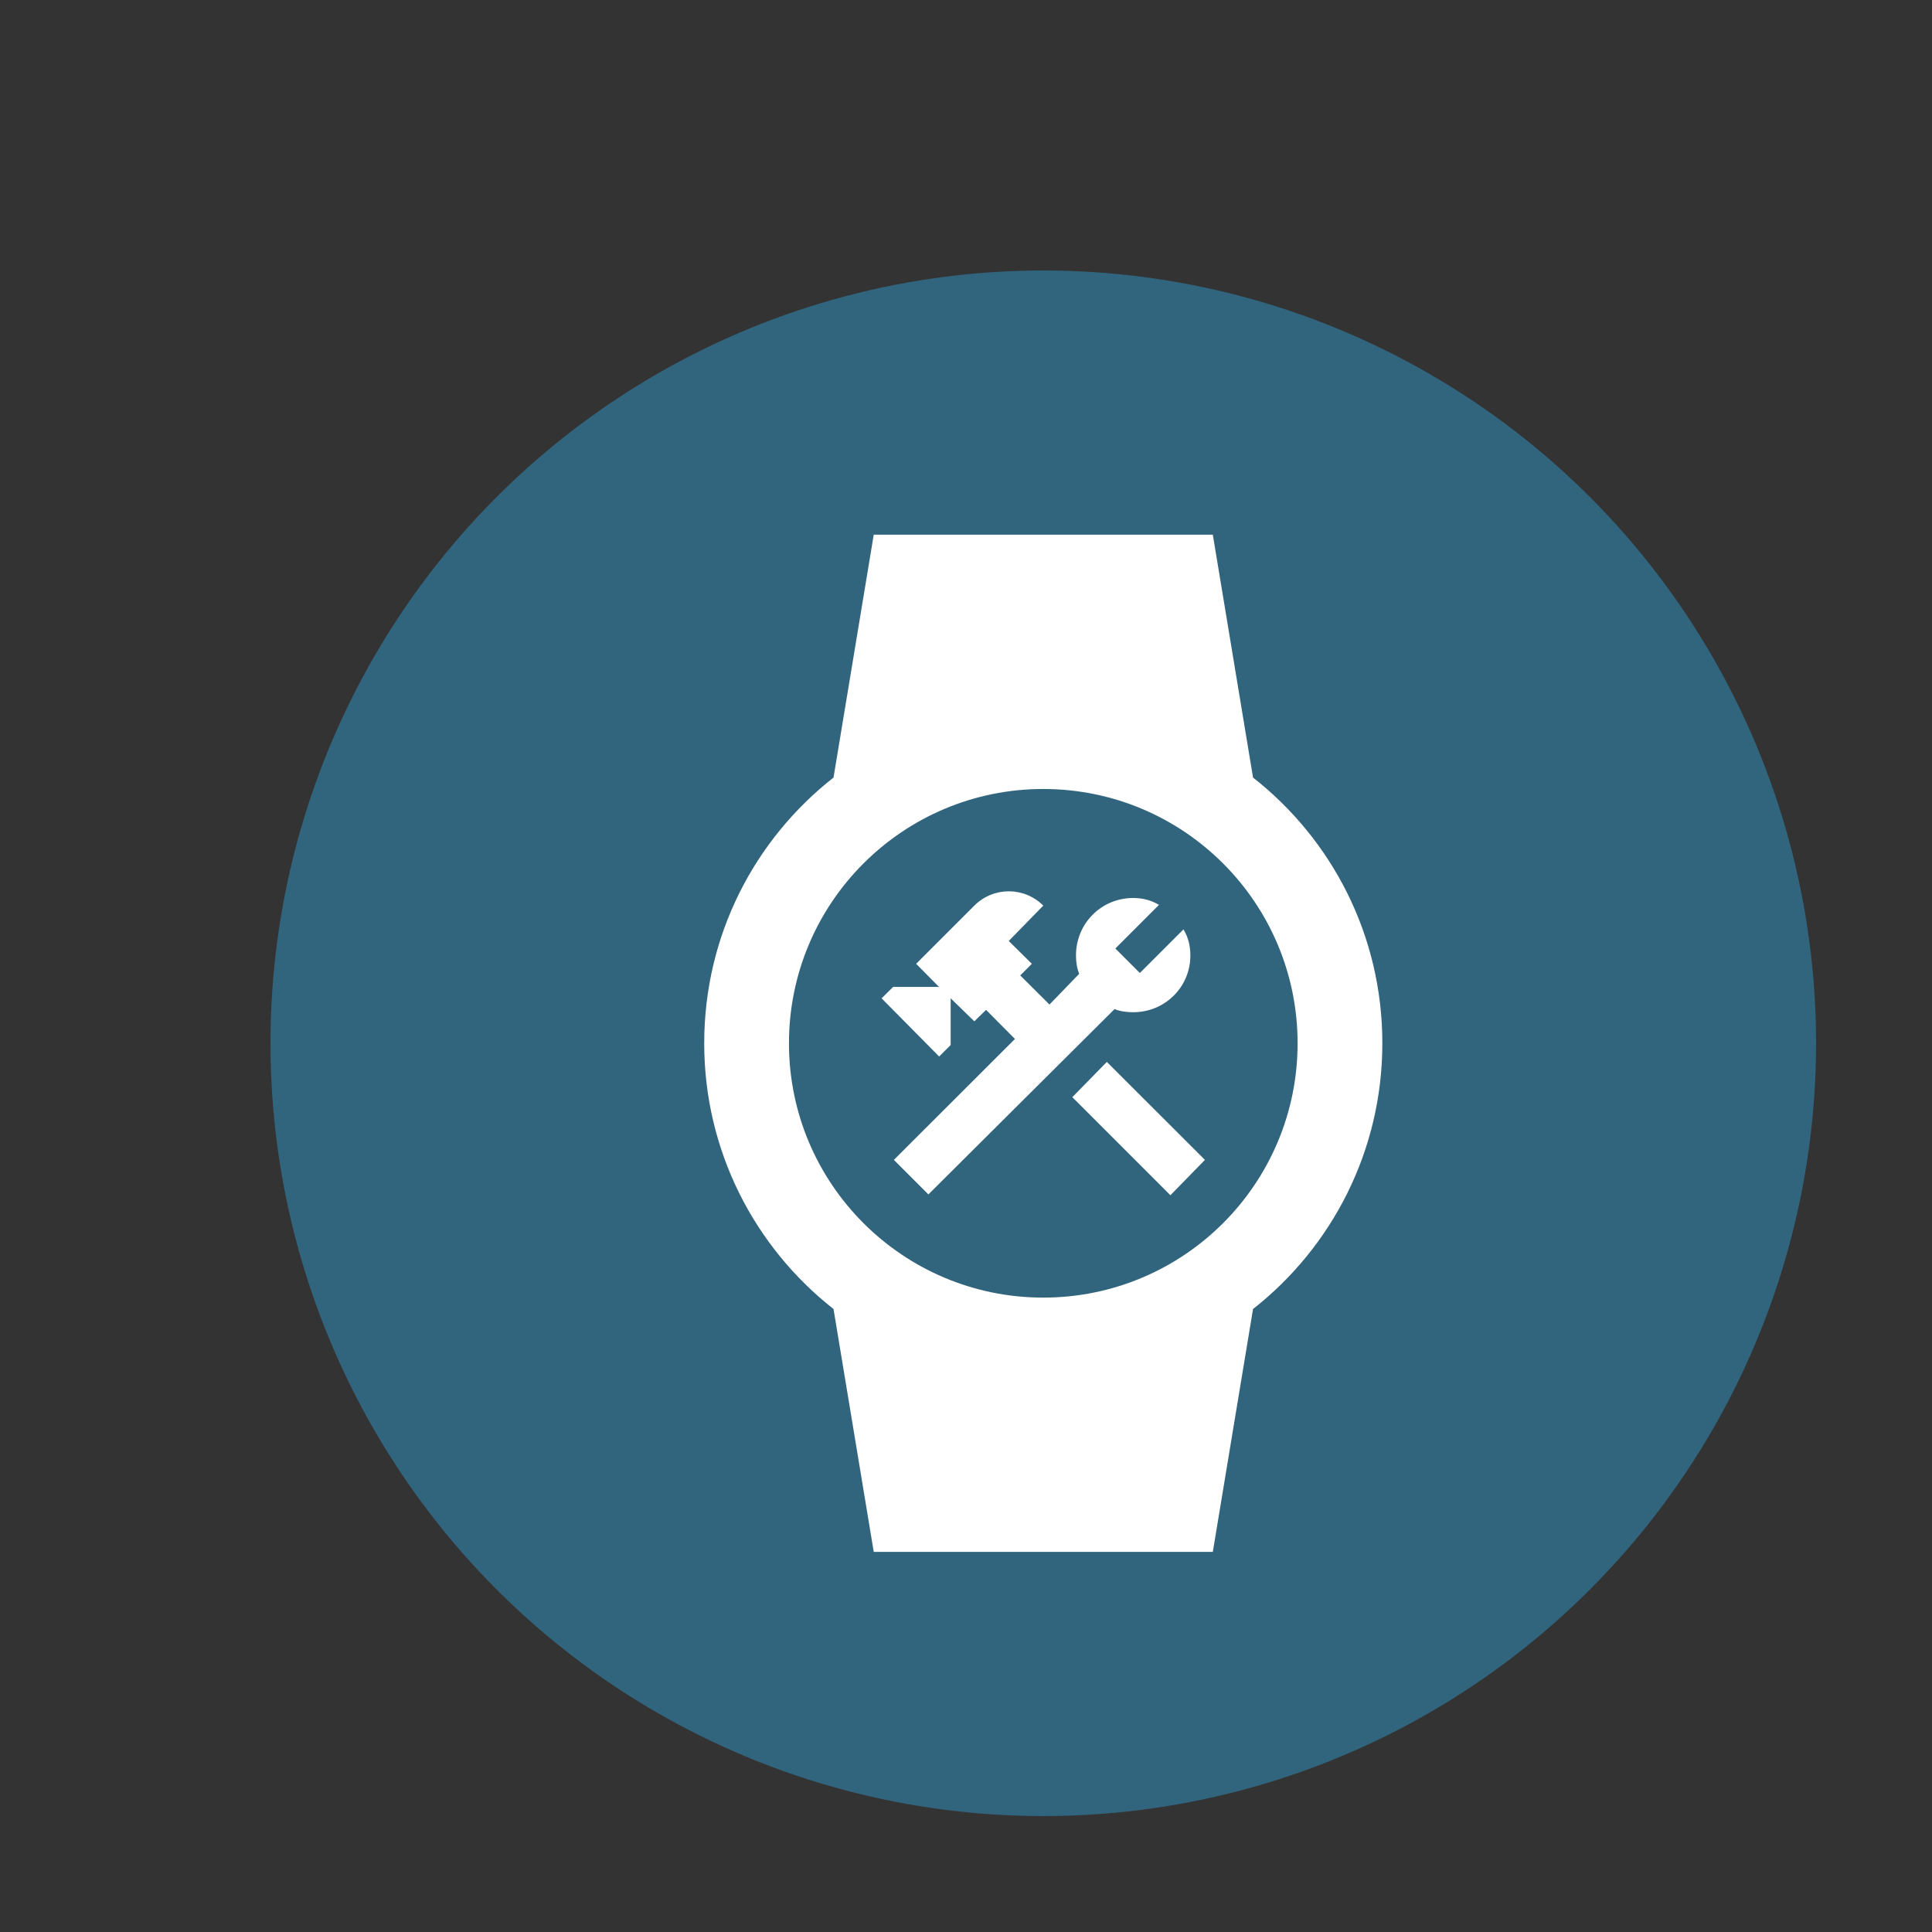
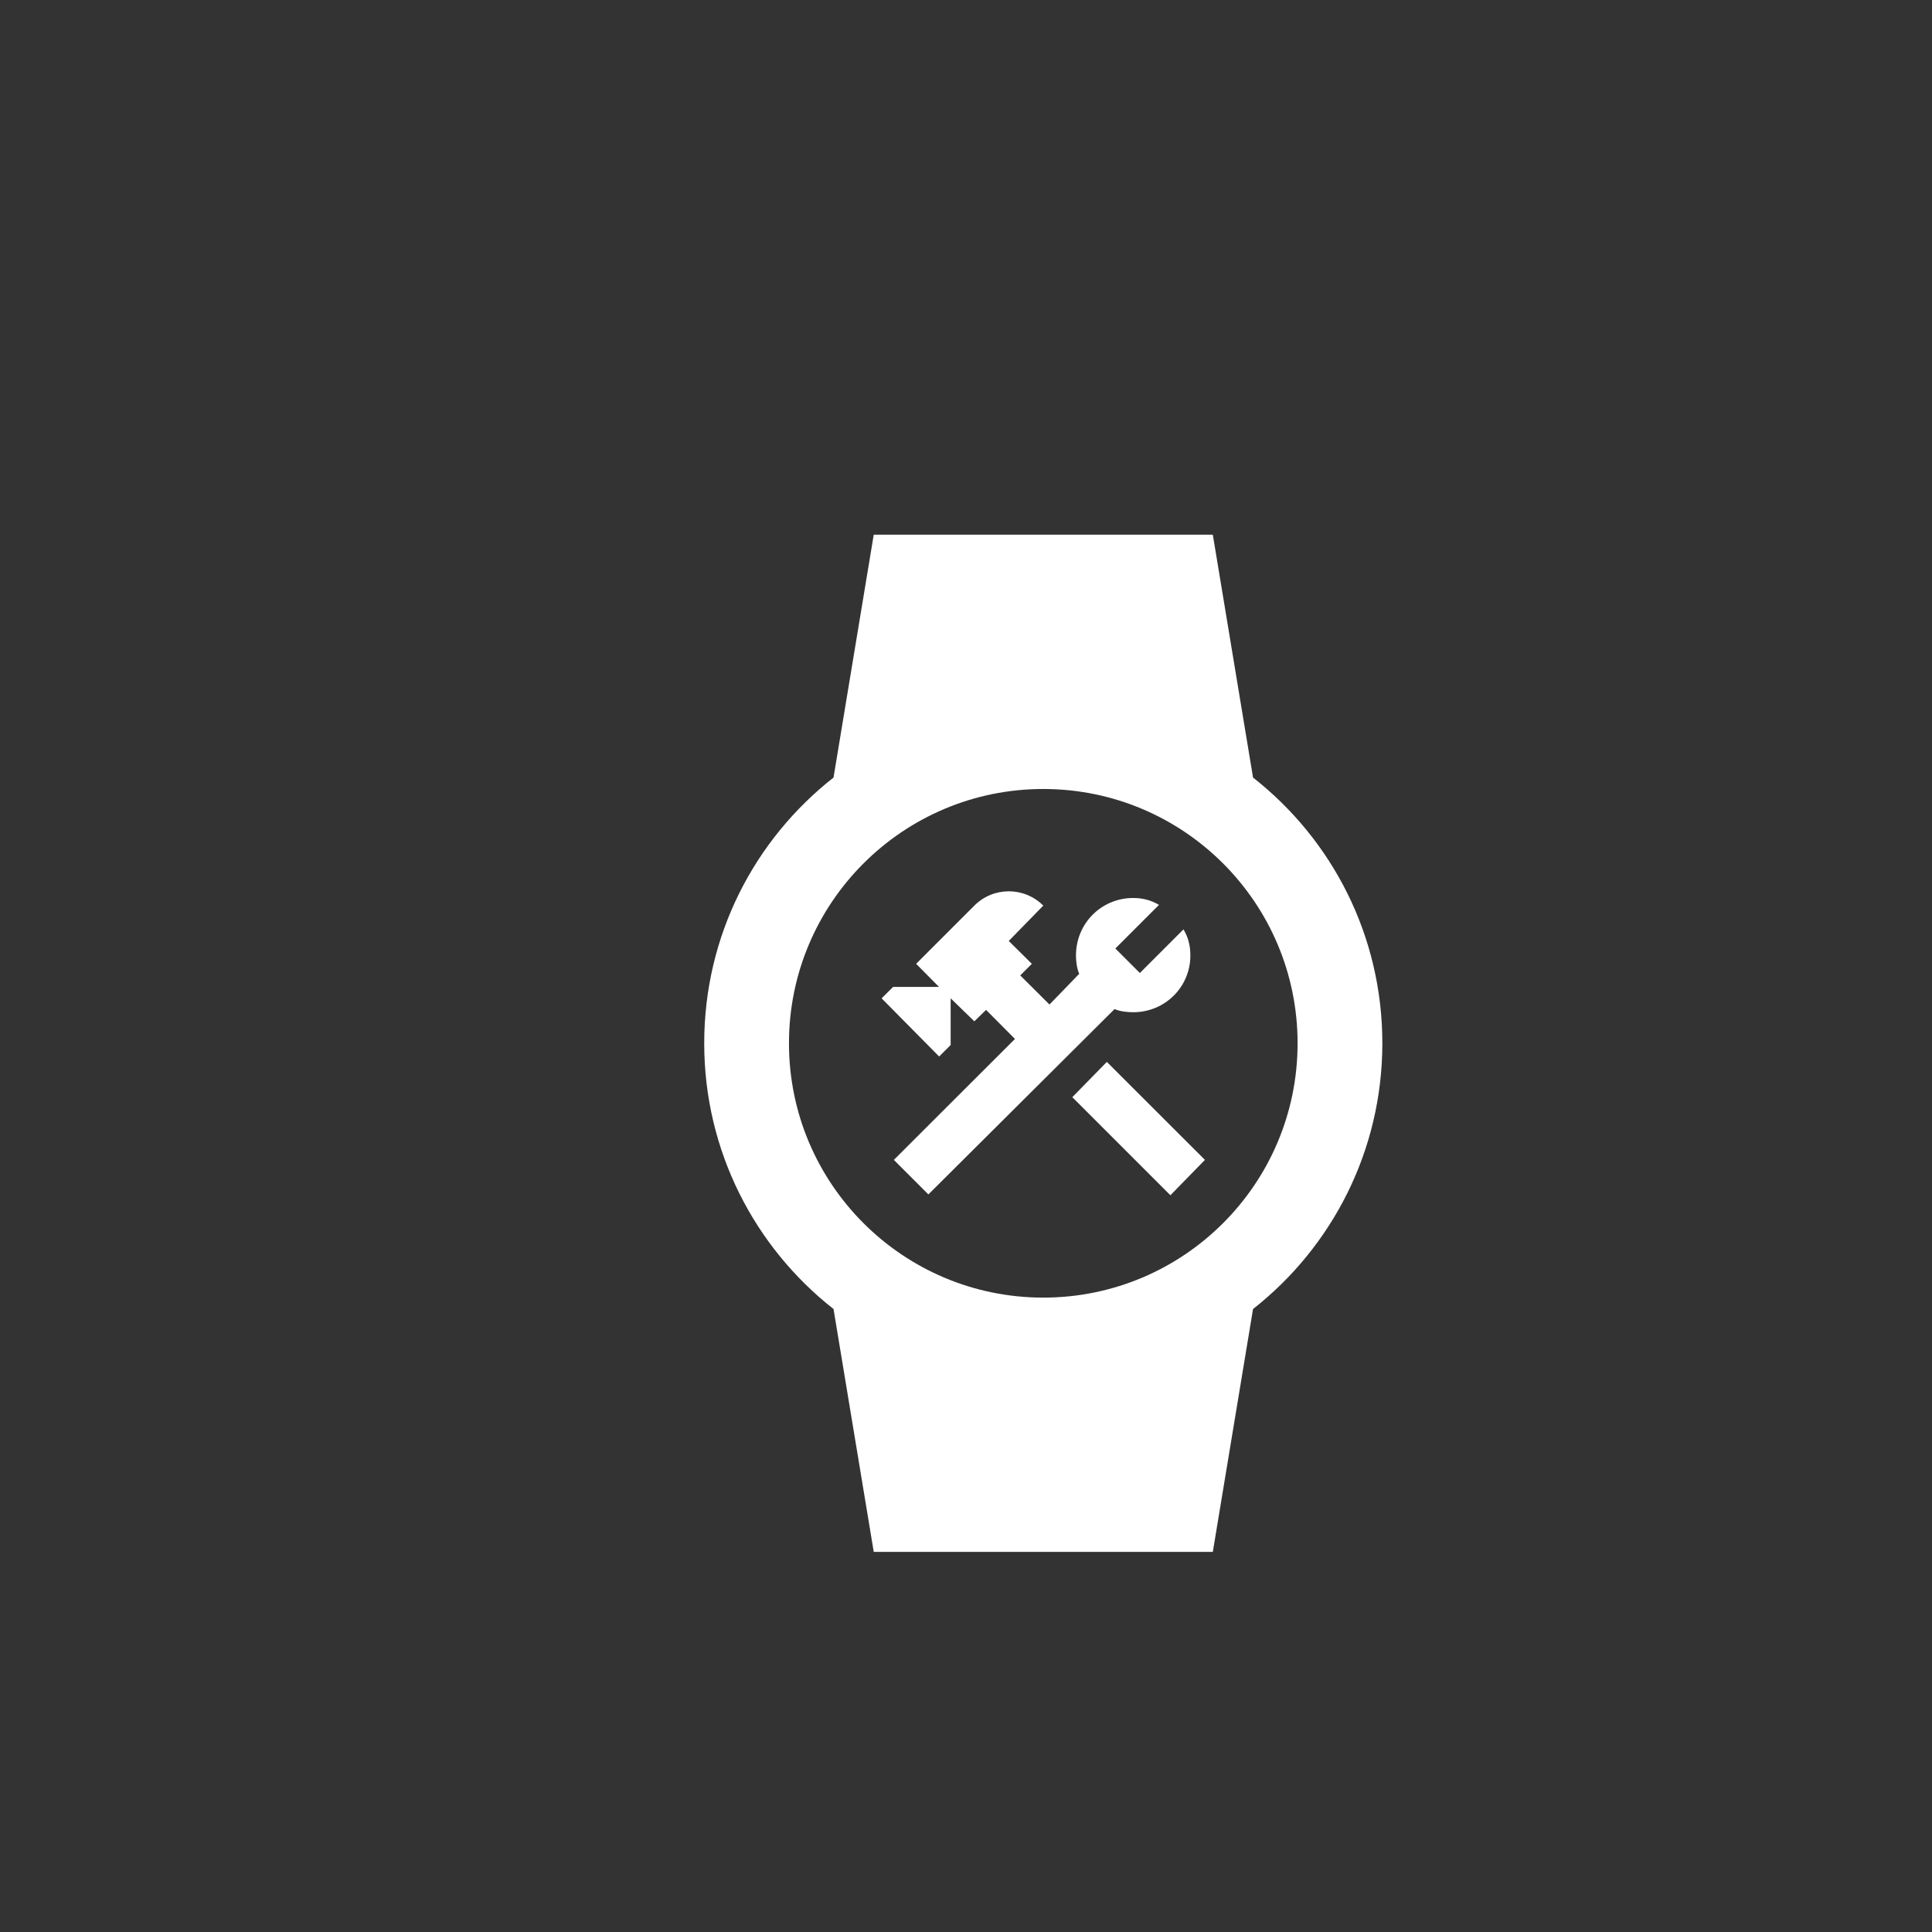
<svg xmlns="http://www.w3.org/2000/svg" width="1000" height="1000" viewBox="0 0 100 100">
  <rect x="0" y="0" width="100" height="100" fill="#333333" stroke="none" />
  <clipPath id="circleView">
    <circle cx="54" cy="54" r="40" />
  </clipPath>
-   <rect width="100%" height="100%" fill="#31647D" clip-path="url(#circleView)" />
  <path id="path" d="M 45.225 27.675 L 43.143 40.246 C 39.063 43.449 36.45 48.406 36.45 54 C 36.45 59.572 39.062 64.55 43.143 67.754 L 45.225 80.325 L 62.775 80.325 L 64.857 67.754 C 68.937 64.551 71.55 59.572 71.55 54 C 71.55 48.406 68.938 43.45 64.857 40.246 L 62.775 27.675 Z M 54 40.838 C 61.27 40.838 67.163 46.731 67.163 54.001 C 67.163 61.271 61.27 67.164 54 67.164 C 46.73 67.164 40.837 61.271 40.837 54.001 C 40.837 46.731 46.73 40.838 54 40.838 Z M 52.213 46.134 C 51.568 46.134 50.925 46.38 50.431 46.875 L 47.419 49.887 L 48.602 51.082 L 46.228 51.082 L 45.632 51.673 L 48.61 54.685 L 49.206 54.089 L 49.206 51.672 L 50.431 52.863 L 51.039 52.272 L 52.534 53.776 L 46.266 60.036 L 48.053 61.823 L 57.689 52.23 C 57.969 52.348 58.323 52.393 58.653 52.393 C 60.303 52.393 61.613 51.083 61.613 49.458 C 61.613 48.925 61.494 48.502 61.257 48.104 L 58.999 50.362 L 57.731 49.094 L 59.989 46.836 C 59.591 46.599 59.151 46.48 58.652 46.48 C 57.011 46.48 55.692 47.791 55.692 49.458 C 55.692 49.771 55.741 50.126 55.859 50.405 L 54.321 51.995 L 52.808 50.487 L 53.408 49.887 L 52.213 48.704 L 54 46.874 C 53.505 46.379 52.858 46.133 52.213 46.133 Z M 57.29 54.964 L 55.503 56.789 L 60.58 61.866 L 62.367 60.036 Z" fill="#ffffff" />
</svg>